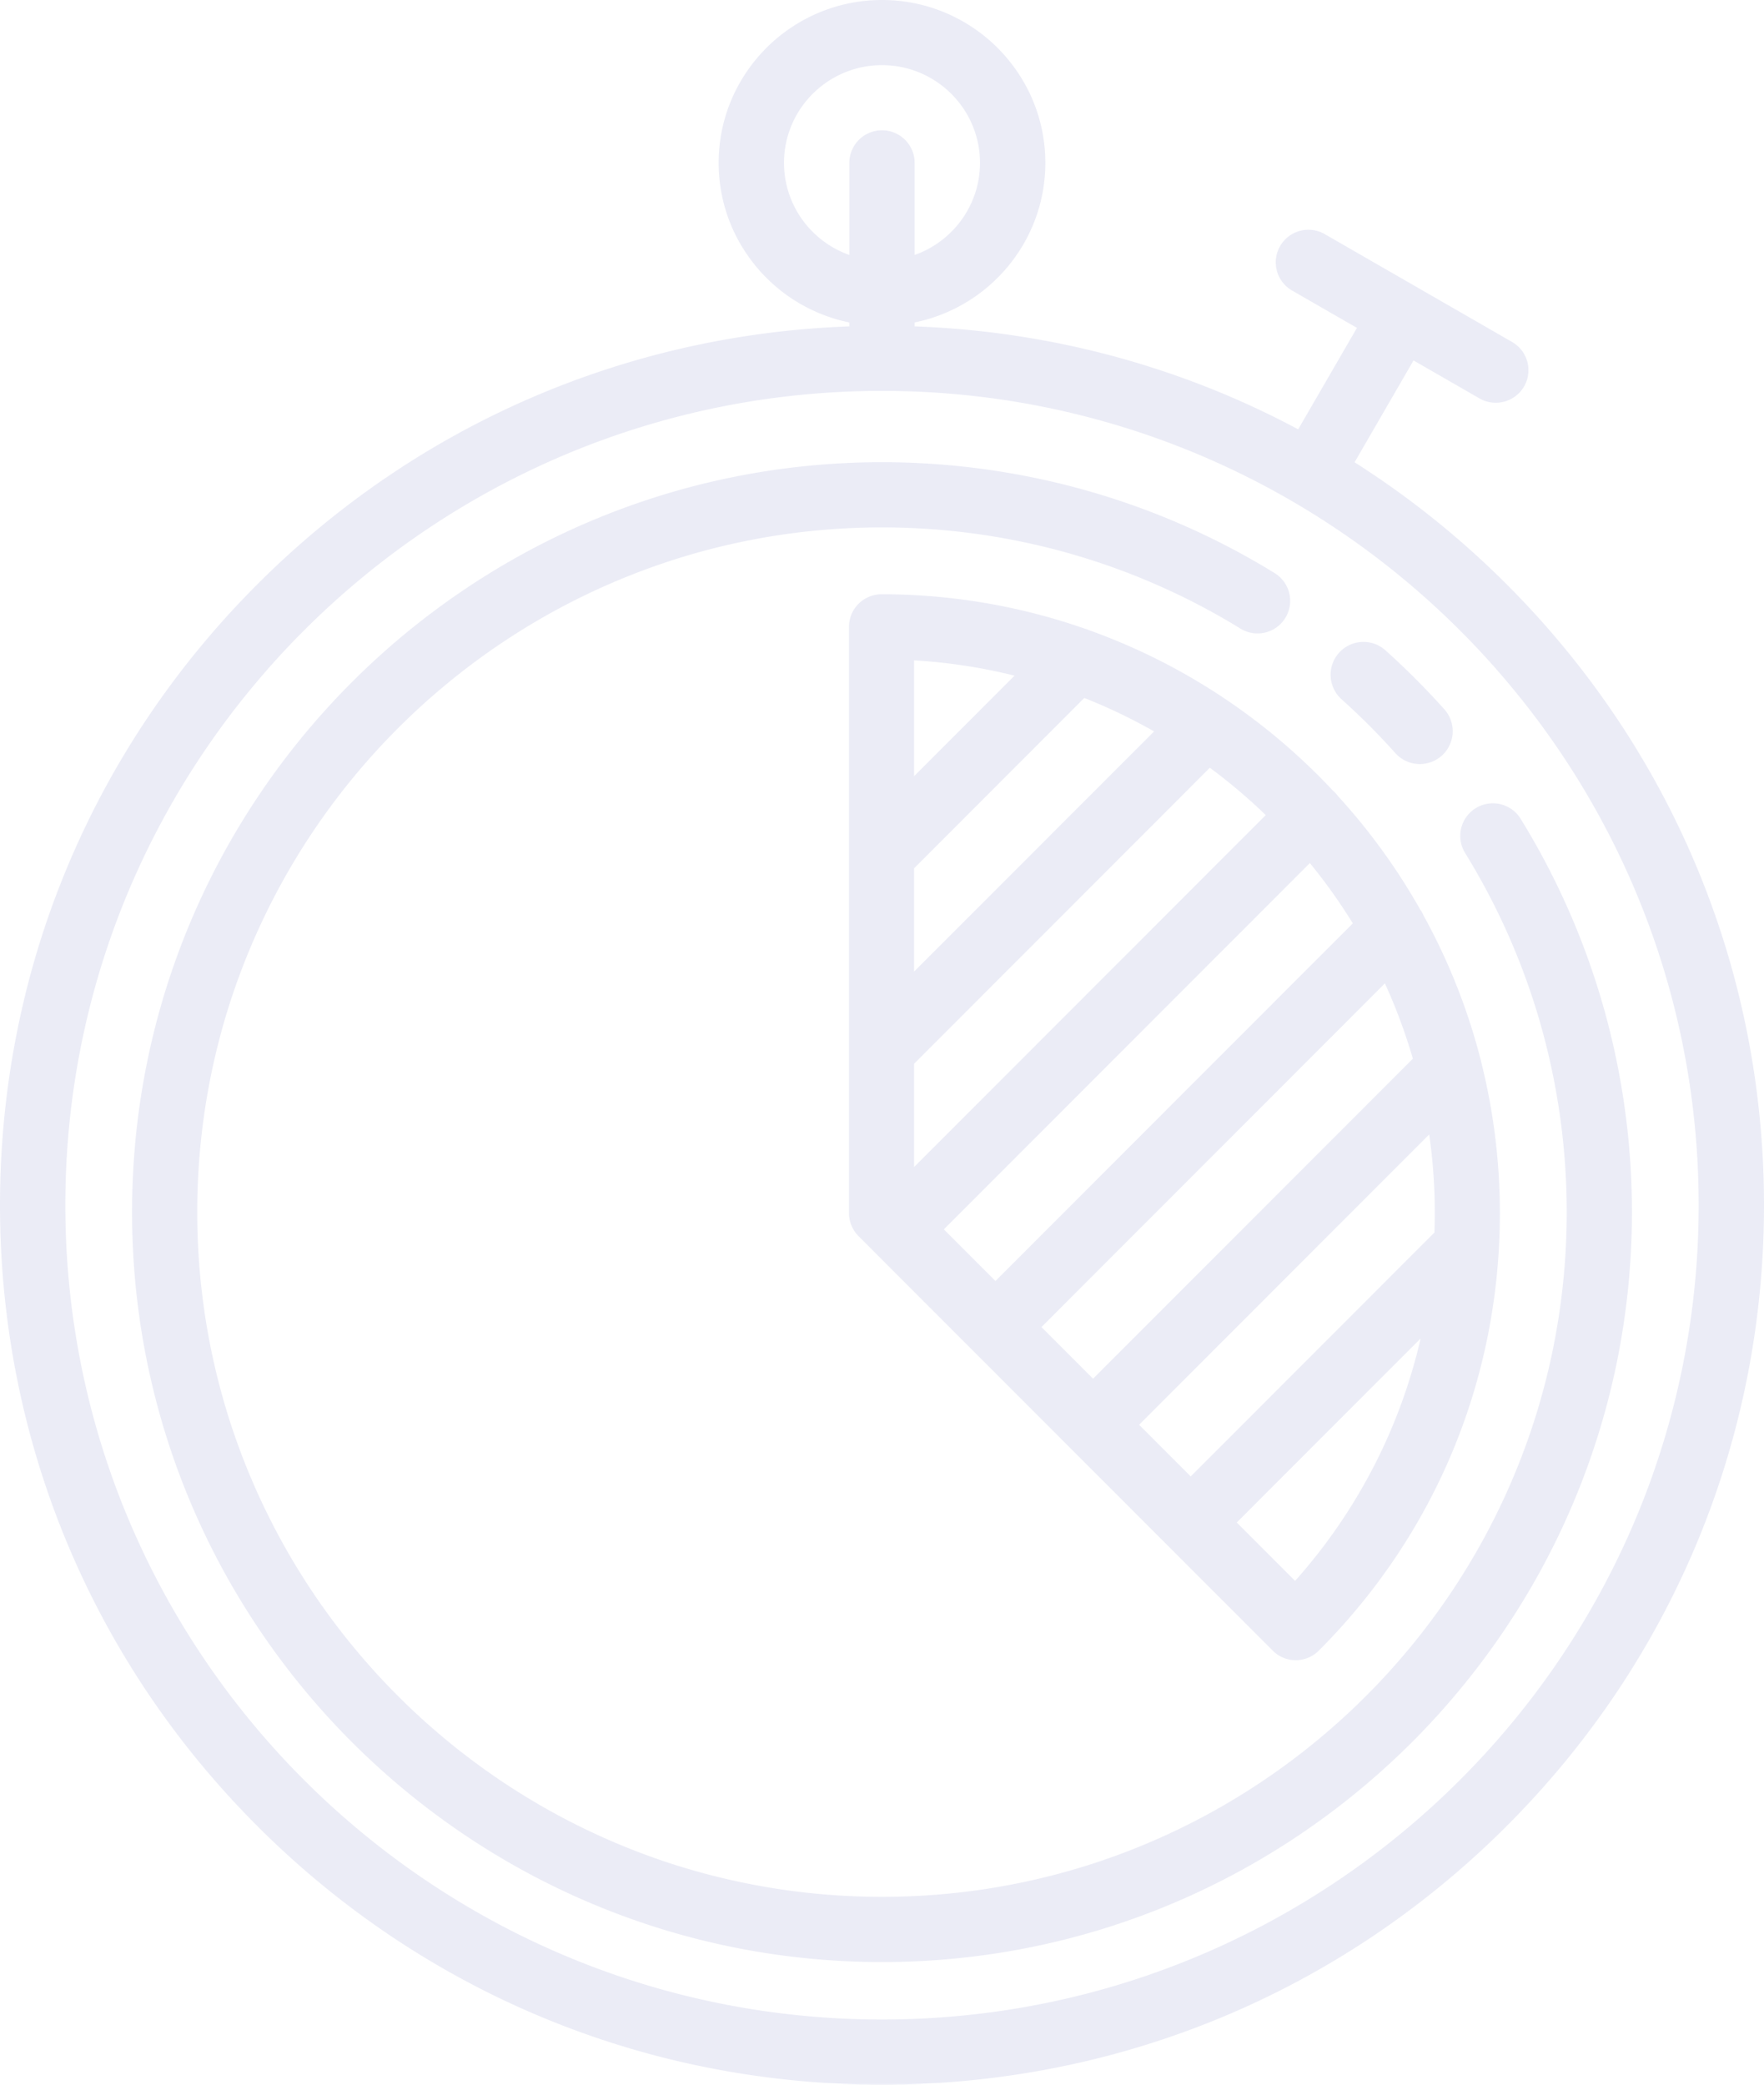
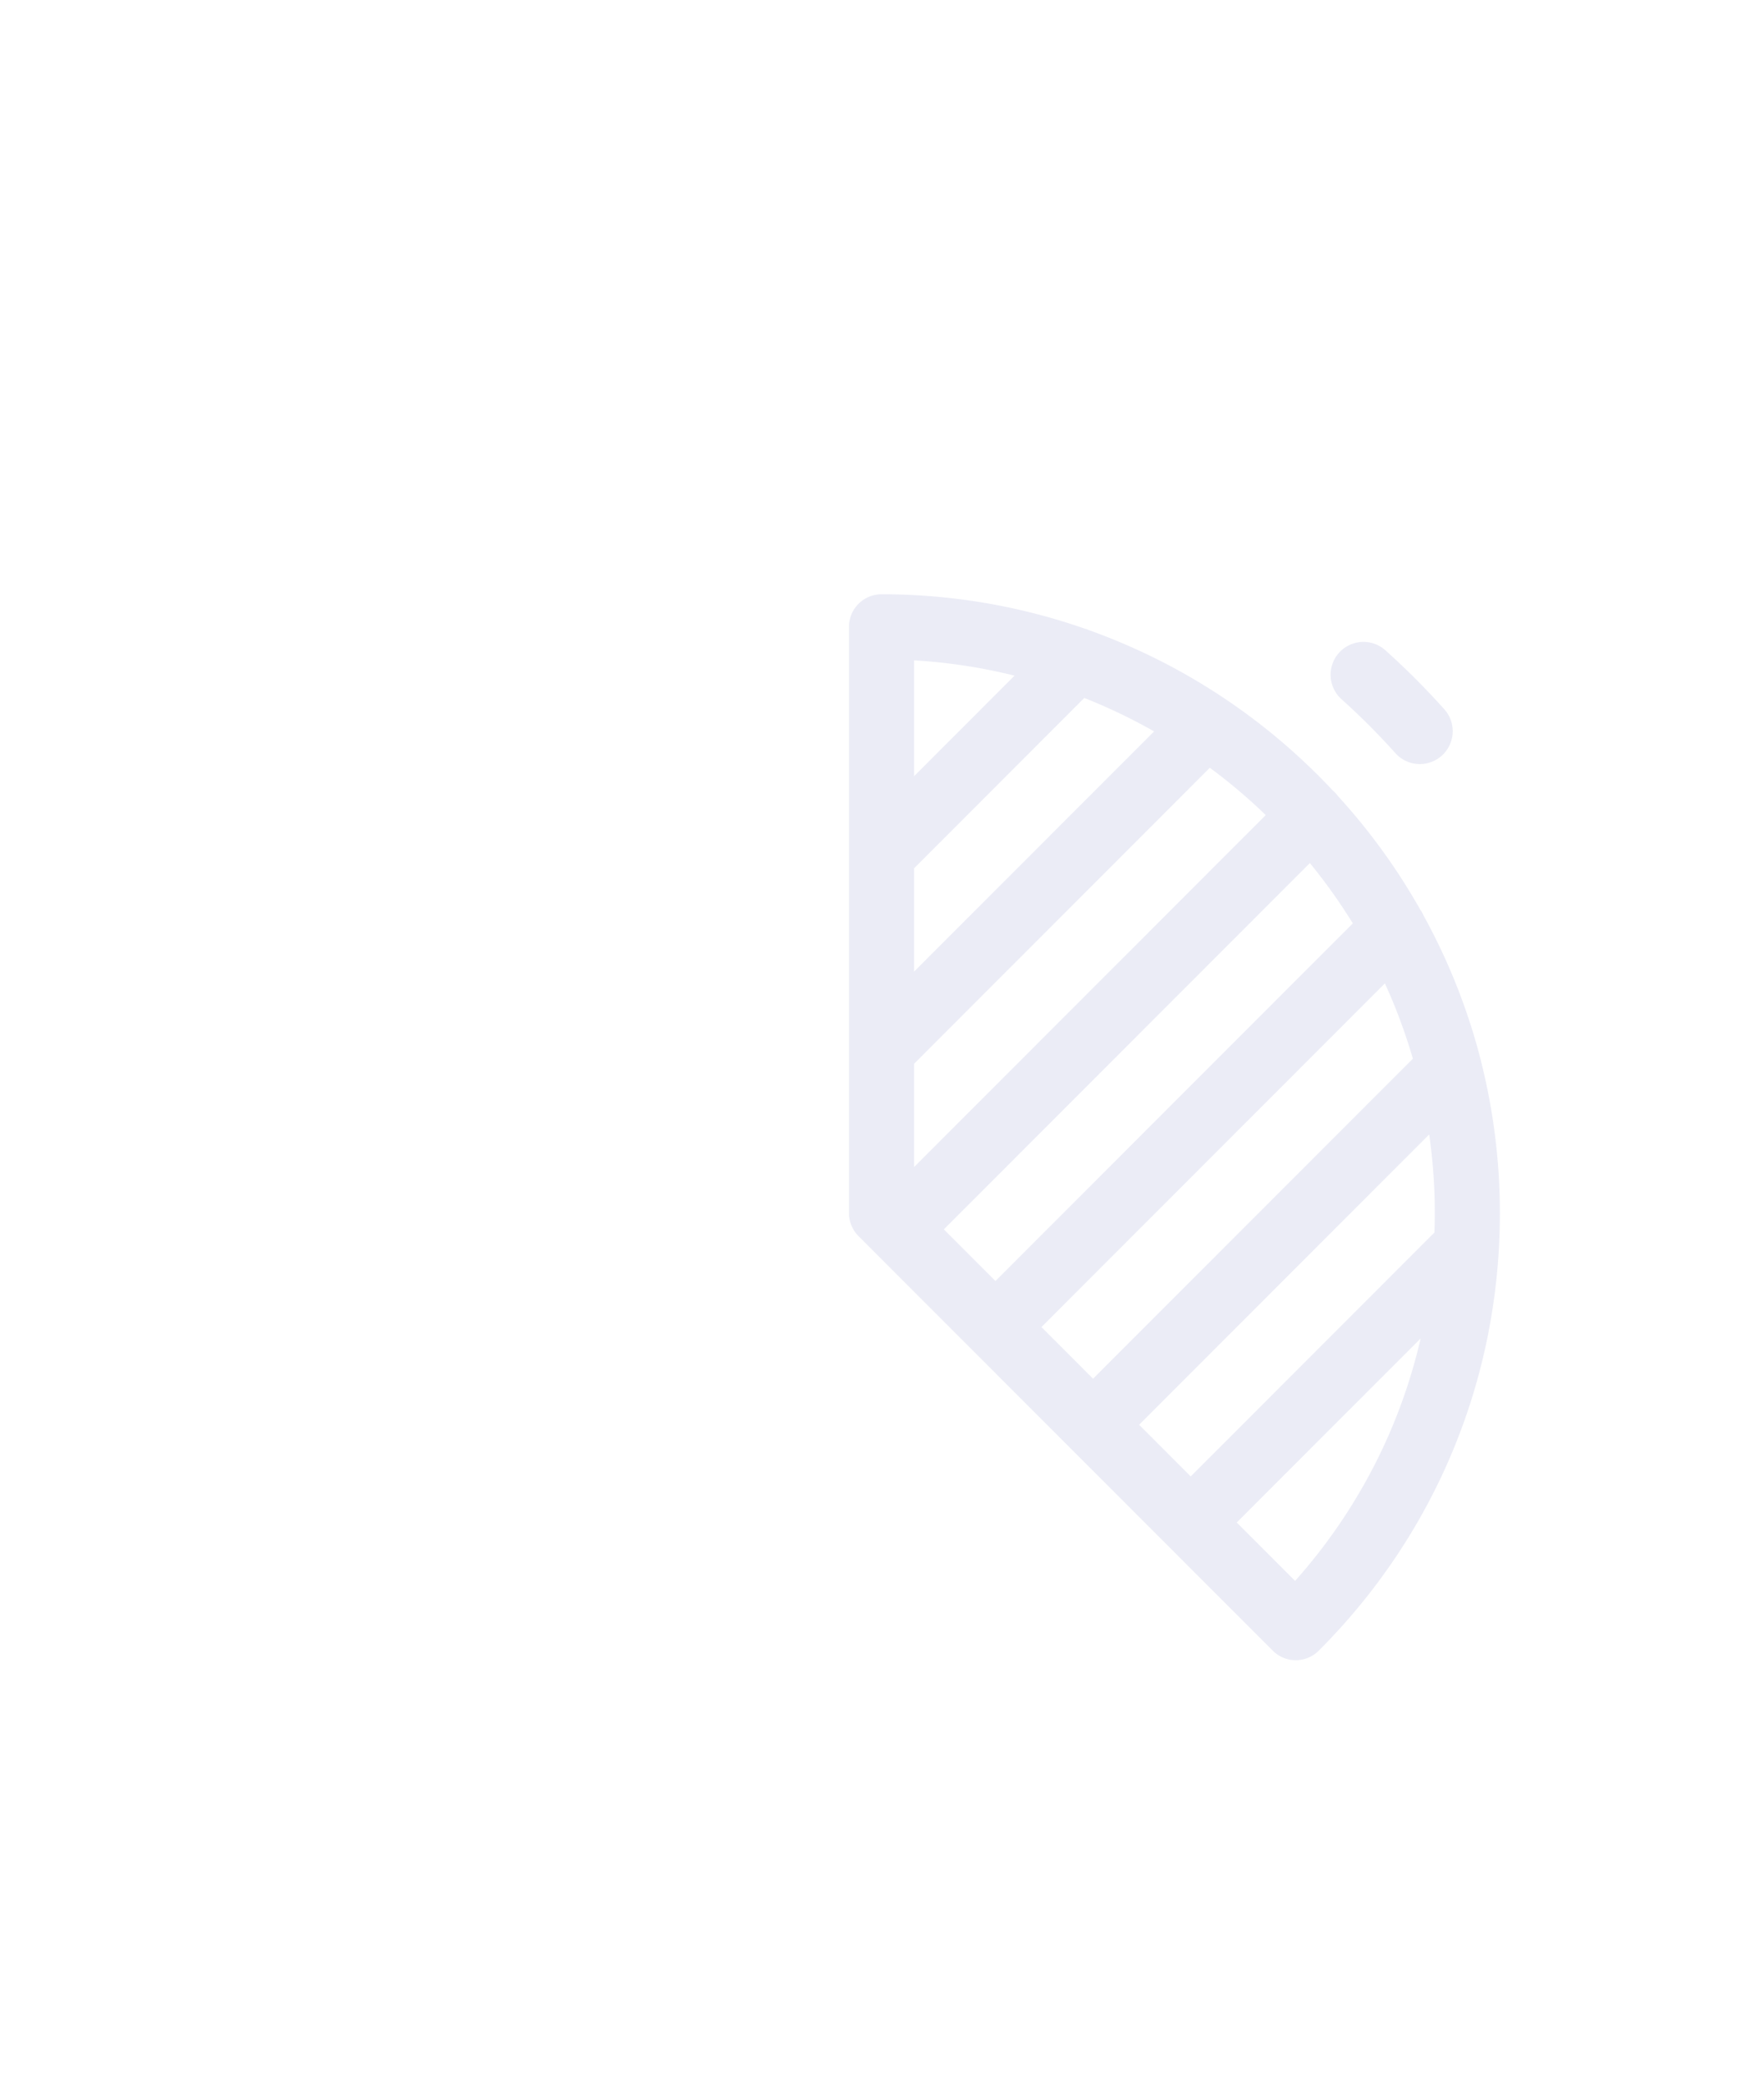
<svg xmlns="http://www.w3.org/2000/svg" width="187" height="221" viewBox="0 0 187 221">
  <g fill="#353DA4" fill-opacity=".1" fill-rule="evenodd">
-     <path d="M159.614 61.84a94.314 94.314 0 0 0-16.017-12.834l6.25-10.793 6.988 4.021a3.467 3.467 0 0 0 4.73-1.263 3.448 3.448 0 0 0-1.269-4.716l-19.861-11.436a3.468 3.468 0 0 0-4.73 1.265 3.449 3.449 0 0 0 1.268 4.717l6.875 3.958-6.228 10.757C125.202 38.87 111.366 35.12 96.962 34.6v-.418c7.894-1.603 13.853-8.58 13.853-16.917C110.815 7.746 103.047 0 93.5 0S76.185 7.745 76.185 17.266c0 8.337 5.958 15.314 13.85 16.917v.418c-23.674.853-45.81 10.445-62.65 27.238C9.726 79.45 0 102.862 0 127.766c0 24.903 9.725 48.317 27.386 65.925C45.046 211.301 68.526 221 93.5 221c24.974 0 48.455-9.7 66.114-27.309C177.273 176.083 187 152.67 187 127.766c0-24.904-9.727-48.318-27.386-65.927zM83.112 17.265c0-5.712 4.66-10.36 10.388-10.36s10.388 4.648 10.388 10.36c0 4.502-2.896 8.34-6.926 9.764v-9.764a3.456 3.456 0 0 0-3.462-3.452 3.458 3.458 0 0 0-3.465 3.452v9.764c-4.028-1.425-6.923-5.262-6.923-9.764zM93.5 214.093c-47.738 0-86.574-38.727-86.574-86.327 0-47.603 38.836-86.328 86.574-86.328 47.736 0 86.574 38.725 86.574 86.328 0 47.6-38.838 86.327-86.574 86.327z" />
-     <path d="M161.236 86.86a3.457 3.457 0 1 0-5.886 3.625c7.023 11.405 10.736 24.549 10.736 38.015 0 40.025-32.56 72.586-72.586 72.586-40.026 0-72.59-32.56-72.59-72.586 0-40.026 32.564-72.59 72.59-72.59 13.46 0 26.601 3.712 38.002 10.731a3.455 3.455 0 1 0 3.622-5.886C122.634 53.065 108.241 49 93.5 49 49.662 49 14 84.662 14 128.5c0 43.835 35.662 79.5 79.5 79.5 43.835 0 79.5-35.665 79.5-79.5 0-14.747-4.067-29.146-11.764-41.64z" />
    <path d="M142.16 74.079a74.418 74.418 0 0 1 5.76 5.76A3.468 3.468 0 0 0 150.518 81a3.483 3.483 0 0 0 2.594-5.807 80.955 80.955 0 0 0-6.304-6.305 3.484 3.484 0 0 0-4.647 5.19zM114.984 66.641A65.198 65.198 0 0 0 93.452 63 3.453 3.453 0 0 0 90 66.454v62.148c0 .914.364 1.793 1.01 2.44l43.913 43.946a3.437 3.437 0 0 0 2.439 1.012c.884 0 1.767-.337 2.44-1.012 12.38-12.39 19.198-28.864 19.198-46.386 0-5.504-.684-10.851-1.964-15.961a3.229 3.229 0 0 0-.105-.426 65.174 65.174 0 0 0-6.008-15.133 3.257 3.257 0 0 0-.358-.64 65.836 65.836 0 0 0-8.743-12.065c-.101-.14-.21-.272-.335-.396a3.136 3.136 0 0 0-.21-.19c-7.065-7.548-15.886-13.425-25.804-16.976a3.191 3.191 0 0 0-.489-.174zm7.36 10.897L96.9 103.002v-10.95l18.046-18.06a58.326 58.326 0 0 1 7.397 3.546zm11.838 8.87L96.901 123.72v-10.95l31.354-31.378a59.09 59.09 0 0 1 5.927 5.018zm9.23 11.48l-37.886 37.914-5.47-5.474 38.803-38.832a59.16 59.16 0 0 1 4.552 6.391zm6.365 14.346l-33.902 33.926-5.47-5.475 36.405-36.434a58.177 58.177 0 0 1 2.967 7.983zm2.325 16.368c0 .689-.017 1.376-.04 2.06l-25.835 25.856-5.47-5.475 30.751-30.778c.39 2.725.594 5.507.594 8.337zm-44.549-56.977L96.901 82.286v-12.28c3.651.214 7.21.766 10.652 1.62zm29.74 95.969l-6.187-6.191 19.494-19.51c-2.187 9.5-6.72 18.302-13.308 25.7z" />
  </g>
</svg>